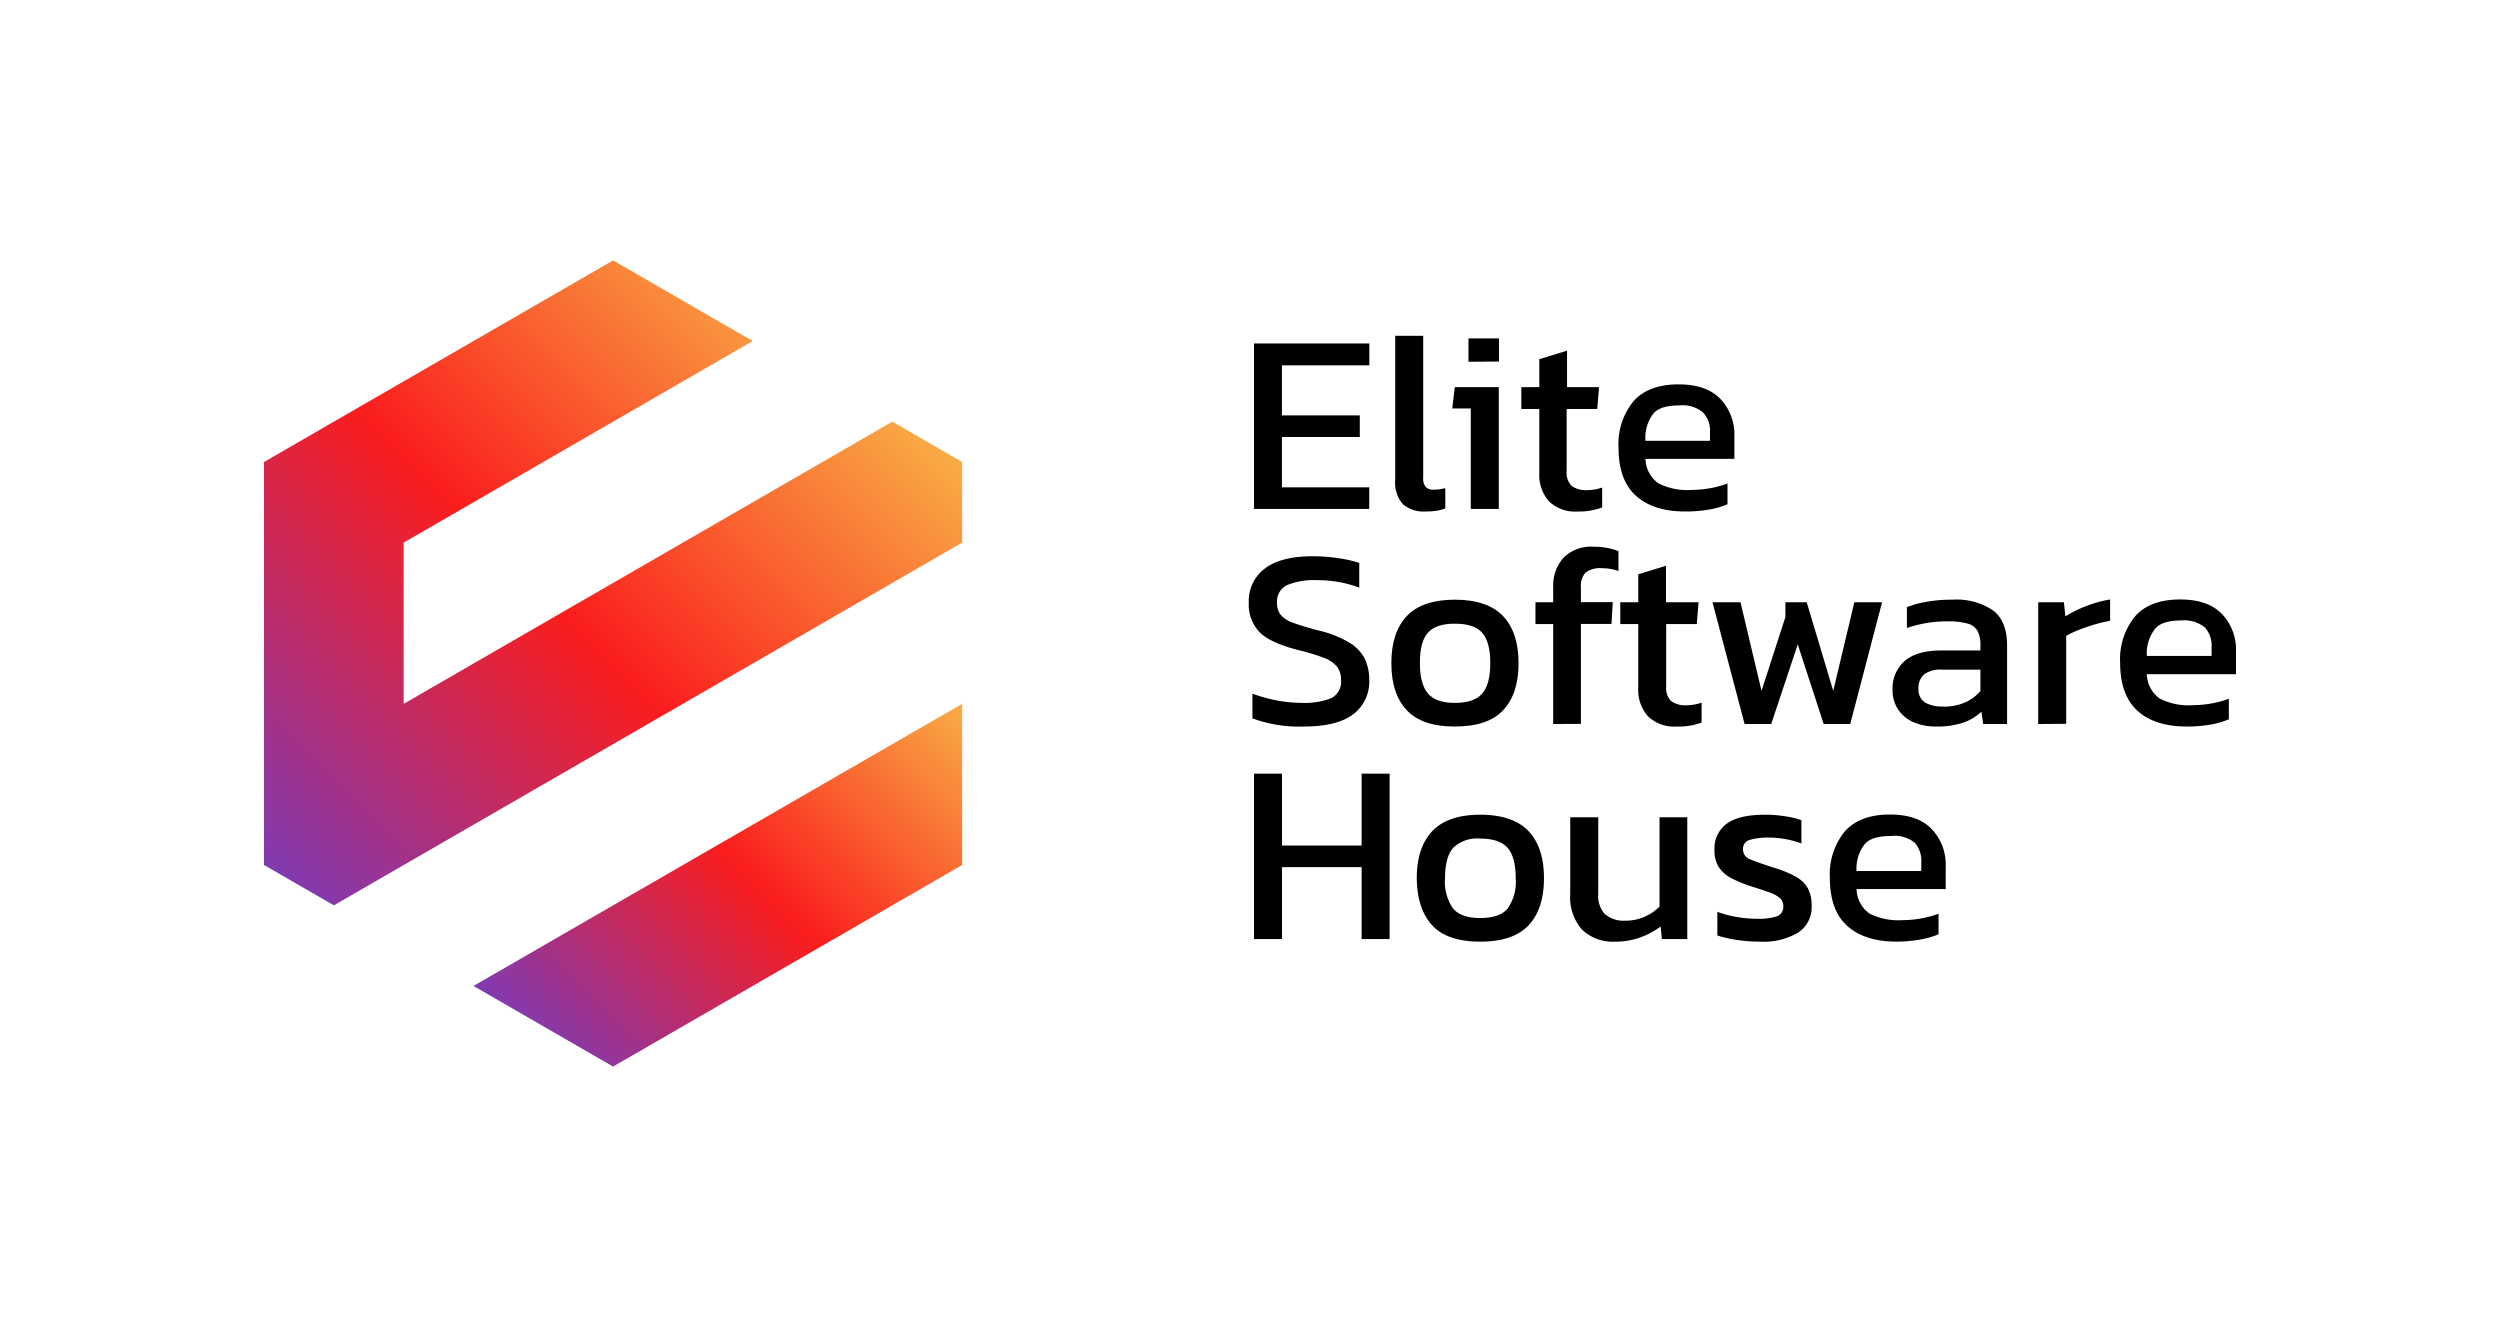
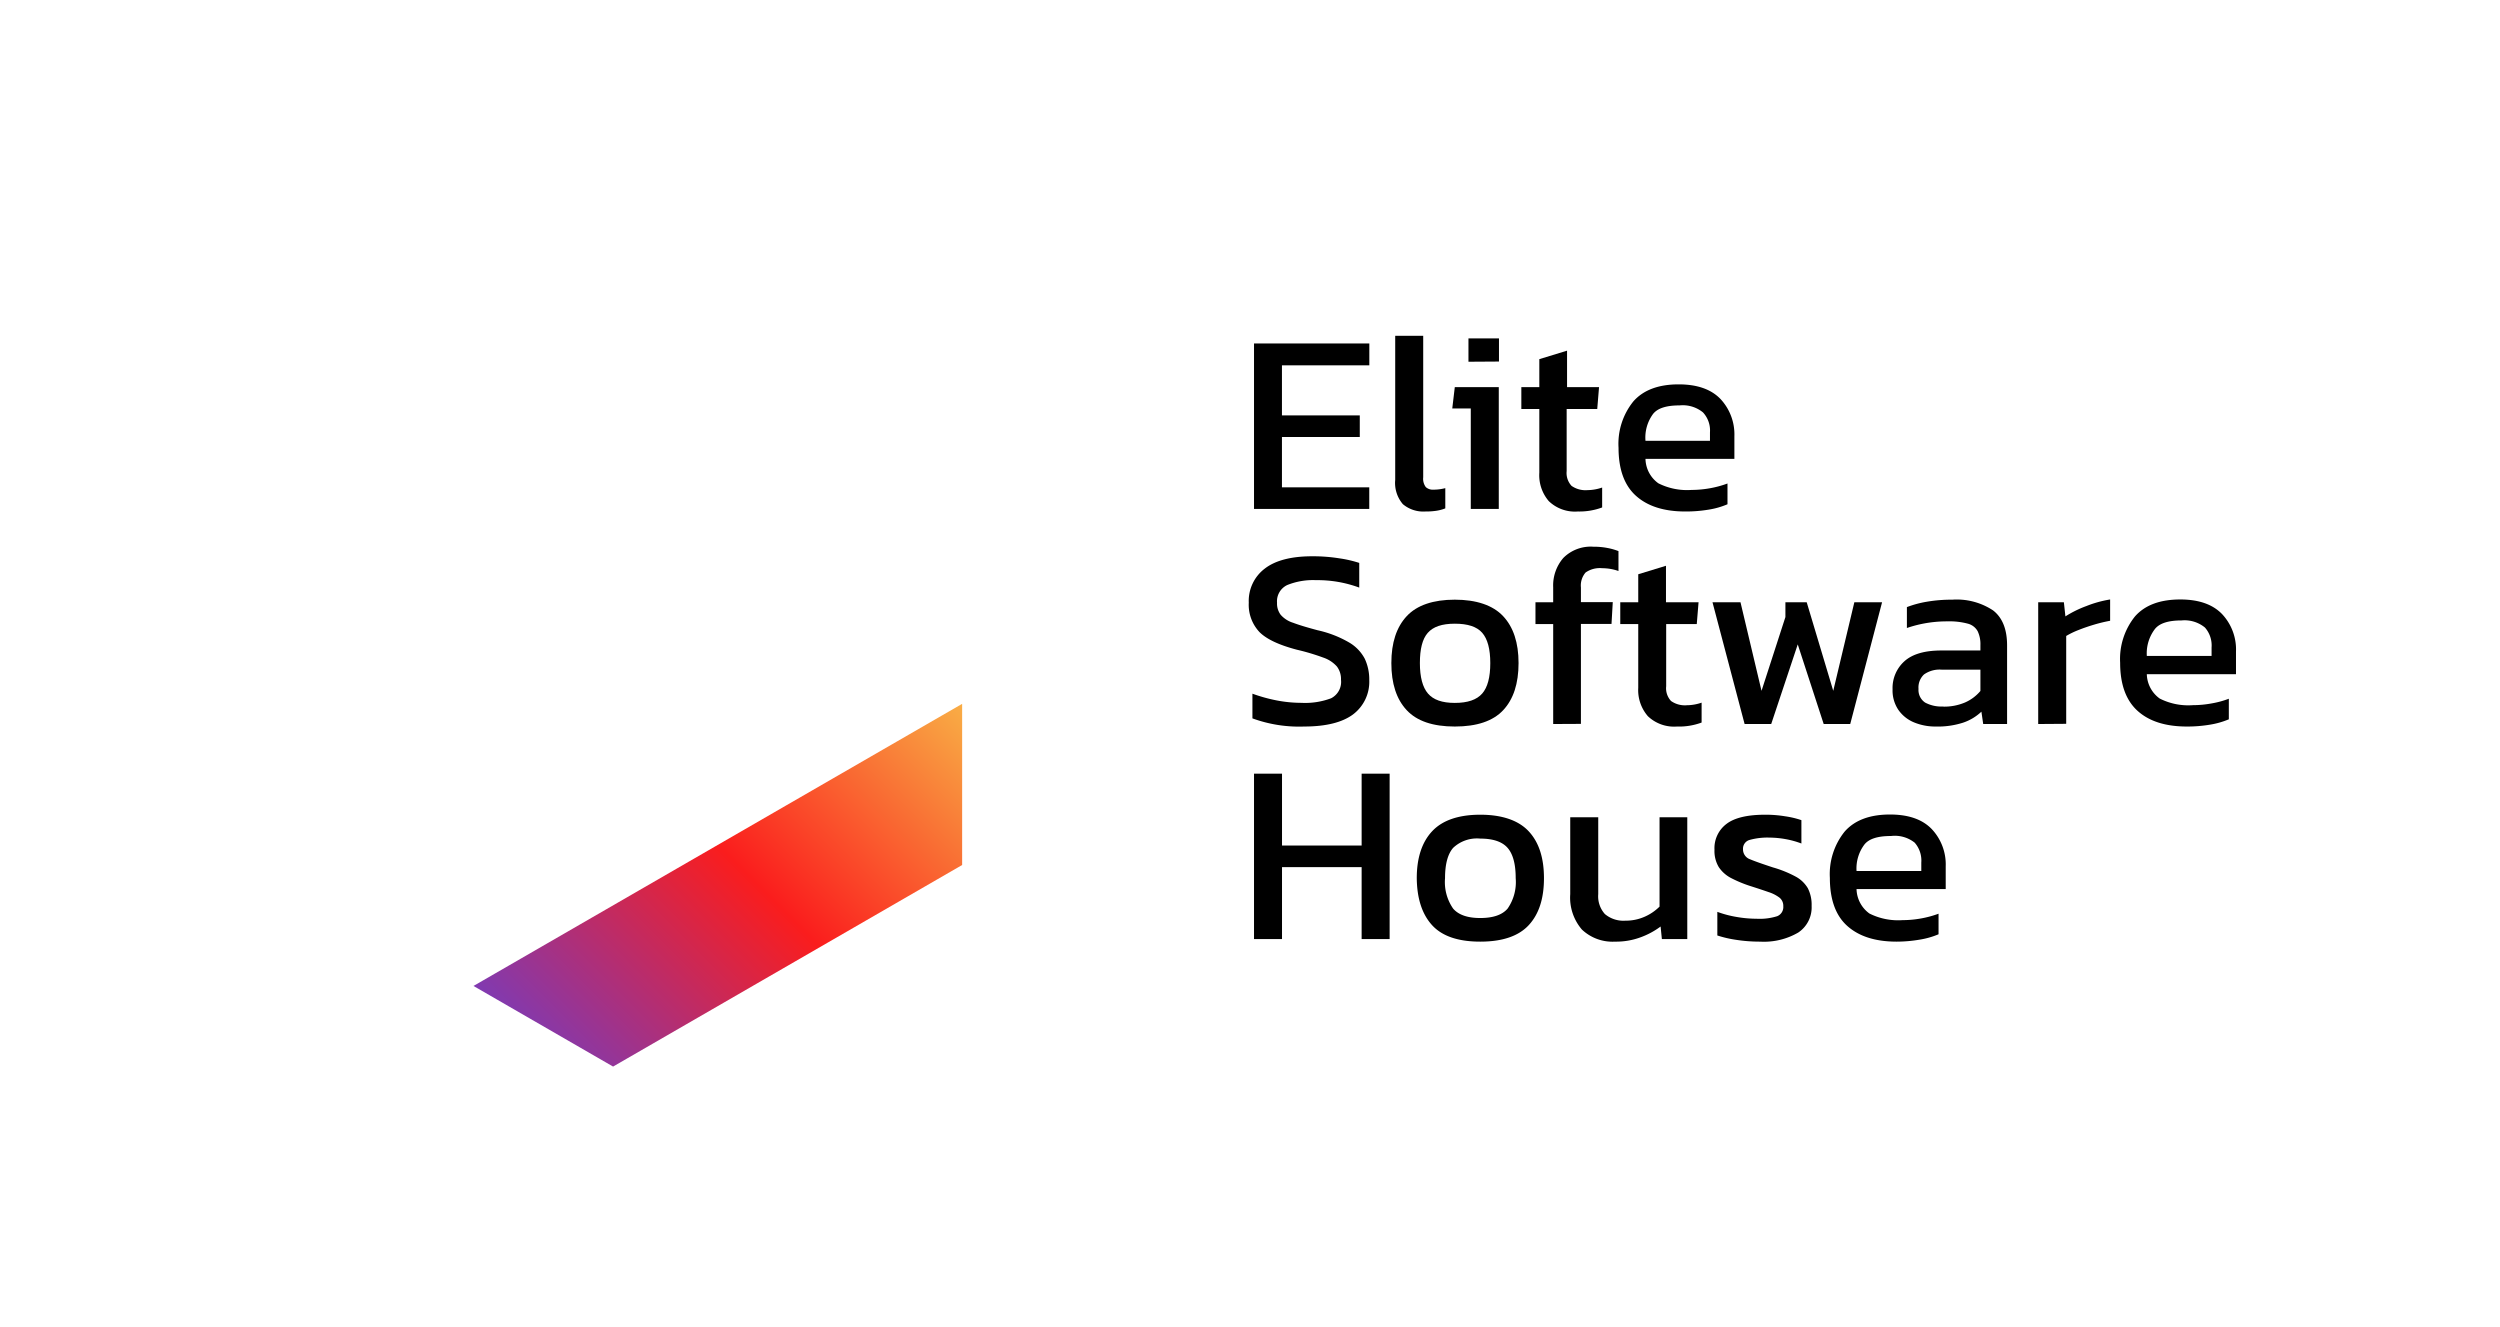
<svg xmlns="http://www.w3.org/2000/svg" xmlns:xlink="http://www.w3.org/1999/xlink" id="Livello_1" data-name="Livello 1" viewBox="0 0 376.79 200">
  <defs>
    <style>.cls-1{fill:url(#linear-gradient);}.cls-2{fill:url(#linear-gradient-2);}</style>
    <linearGradient id="linear-gradient" x1="38.76" y1="129.34" x2="121.75" y2="46.36" gradientUnits="userSpaceOnUse">
      <stop offset="0" stop-color="#803ab1" />
      <stop offset="0.5" stop-color="#fa1d1d" />
      <stop offset="1" stop-color="#f9ad45" />
    </linearGradient>
    <linearGradient id="linear-gradient-2" x1="85.22" y1="162.46" x2="143.3" y2="104.37" xlink:href="#linear-gradient" />
  </defs>
  <title>Logo</title>
  <path d="M387.94-6.73V206.73H-14.94V-6.73H387.94m7.67-7.66H-22.61V214.39H395.61V-14.39Z" />
  <path d="M189,76.7V51.77h17.38v3.29H193.21v7.55h11.73v3.25H193.21v7.59h13.16V76.7Z" />
  <path d="M214.85,77.09a4.8,4.8,0,0,1-3.41-1.1,4.91,4.91,0,0,1-1.16-3.66V50.61h4.22V71.94a2.09,2.09,0,0,0,.39,1.47,1.56,1.56,0,0,0,1.16.39,7,7,0,0,0,1.78-.23v3.05a6.14,6.14,0,0,1-1.41.37A10.45,10.45,0,0,1,214.85,77.09Z" />
  <path d="M221.67,76.7V61.56h-2.79l.38-3.21h6.63V76.7Zm-.35-22.18V51h4.6v3.49Z" />
  <path d="M237.81,77.09a5.67,5.67,0,0,1-4.39-1.57A6,6,0,0,1,232,71.24v-9.6h-2.71V58.35H232V54.13l4.18-1.28v5.5H241l-.27,3.29h-4.61V71a2.85,2.85,0,0,0,.74,2.23,3.67,3.67,0,0,0,2.4.64,7,7,0,0,0,2.21-.39v3A9.8,9.8,0,0,1,237.81,77.09Z" />
  <path d="M254,77.09q-4.8,0-7.43-2.36c-1.76-1.58-2.63-4-2.63-7.24a10.17,10.17,0,0,1,2.24-7c1.5-1.7,3.77-2.56,6.82-2.56q4.17,0,6.29,2.19a7.81,7.81,0,0,1,2.11,5.63v3.41H248a4.65,4.65,0,0,0,1.94,3.68,9.59,9.59,0,0,0,5,1,15.9,15.9,0,0,0,2.87-.27,15,15,0,0,0,2.55-.7V76a12,12,0,0,1-2.84.81A20.74,20.74,0,0,1,254,77.09Zm-6-10.65h9.72V65.16a4,4,0,0,0-1.05-3,4.8,4.8,0,0,0-3.52-1.06c-2,0-3.31.42-4,1.28A6,6,0,0,0,248,66.44Z" />
  <path d="M196.54,109.5a20.47,20.47,0,0,1-7.78-1.23v-3.72a24.23,24.23,0,0,0,3.58,1,19.85,19.85,0,0,0,3.81.38,11.09,11.09,0,0,0,4.47-.69,2.77,2.77,0,0,0,1.49-2.79,3.13,3.13,0,0,0-.62-2,4.8,4.8,0,0,0-2.05-1.34,32.68,32.68,0,0,0-3.95-1.18c-2.68-.7-4.57-1.58-5.65-2.65a6,6,0,0,1-1.63-4.44,6.11,6.11,0,0,1,2.41-5.14c1.6-1.24,4-1.86,7.16-1.86a25.22,25.22,0,0,1,4.08.31,17.85,17.85,0,0,1,3,.69v3.72a18.07,18.07,0,0,0-6.5-1.12,10.35,10.35,0,0,0-4.34.73,2.7,2.7,0,0,0-1.55,2.67,2.82,2.82,0,0,0,.55,1.82,4.09,4.09,0,0,0,1.87,1.2c.89.34,2.13.71,3.7,1.13a16.47,16.47,0,0,1,4.74,1.84,6.17,6.17,0,0,1,2.37,2.47,7.36,7.36,0,0,1,.67,3.2,6.16,6.16,0,0,1-2.44,5.17C202.31,108.88,199.84,109.5,196.54,109.5Z" />
  <path d="M219.26,109.5q-4.95,0-7.25-2.47c-1.54-1.65-2.31-4-2.31-7.09s.78-5.43,2.32-7.08,4-2.48,7.24-2.48,5.73.83,7.28,2.48,2.33,4,2.33,7.08-.77,5.44-2.31,7.09S222.59,109.5,219.26,109.5Zm0-3.56c1.94,0,3.31-.47,4.13-1.41s1.22-2.47,1.22-4.59-.41-3.64-1.22-4.57S221.2,94,219.26,94s-3.27.46-4.08,1.39S214,97.83,214,99.94s.41,3.65,1.22,4.59S217.35,105.94,219.26,105.94Z" />
  <path d="M234.09,109.12V94.06h-2.67V90.77h2.67V88.52a6.33,6.33,0,0,1,1.53-4.43,5.82,5.82,0,0,1,4.55-1.69,10.79,10.79,0,0,1,2.05.18,9.26,9.26,0,0,1,1.71.48v3a7.37,7.37,0,0,0-2.44-.42,3.74,3.74,0,0,0-2.52.65,3,3,0,0,0-.7,2.25v2.21h4.8l-.19,3.29h-4.61v15.06Z" />
  <path d="M252.75,109.5a5.72,5.72,0,0,1-4.39-1.56,6,6,0,0,1-1.45-4.28v-9.6H244.2V90.77h2.71V86.55l4.18-1.28v5.5H256l-.27,3.29h-4.61v9.37a2.82,2.82,0,0,0,.73,2.22,3.61,3.61,0,0,0,2.4.64,6.92,6.92,0,0,0,2.21-.39v3A9.77,9.77,0,0,1,252.75,109.5Z" />
  <path d="M262.94,109.12,258.1,90.77h4.22l3.17,13.35L269.09,93V90.77h3.21l4,13.35,3.18-13.35h4.18l-4.8,18.35h-4l-3.91-12-4,12Z" />
  <path d="M291.74,109.5a8.37,8.37,0,0,1-3.23-.61,5.36,5.36,0,0,1-2.38-1.88,5.23,5.23,0,0,1-.89-3.12,5.42,5.42,0,0,1,1.8-4.24q1.8-1.61,5.55-1.61h5.89v-.81a4.54,4.54,0,0,0-.41-2.09A2.37,2.37,0,0,0,296.6,94a10.69,10.69,0,0,0-3.12-.35,18.54,18.54,0,0,0-6.08,1V91.5a15.73,15.73,0,0,1,3-.81,22.13,22.13,0,0,1,3.84-.31A9.91,9.91,0,0,1,300.39,92q2.12,1.64,2.11,5.31v11.81h-3.6l-.27-1.86a7.45,7.45,0,0,1-2.77,1.66A12.42,12.42,0,0,1,291.74,109.5Zm1.12-3a8,8,0,0,0,3.31-.63,6.33,6.33,0,0,0,2.31-1.73v-3.21h-5.81a4.07,4.07,0,0,0-2.69.72,2.69,2.69,0,0,0-.83,2.18,2.27,2.27,0,0,0,1,2.06A5.17,5.17,0,0,0,292.86,106.48Z" />
  <path d="M307.19,109.12V90.77h3.87l.23,2.13a16.4,16.4,0,0,1,3.14-1.55,16.91,16.91,0,0,1,3.6-1v3.21a23,23,0,0,0-2.34.56c-.84.25-1.64.52-2.39.82a12.41,12.41,0,0,0-1.89.91v13.24Z" />
  <path d="M329.6,109.5c-3.2,0-5.68-.78-7.43-2.36s-2.63-4-2.63-7.24a10.24,10.24,0,0,1,2.24-7q2.25-2.55,6.82-2.55,4.17,0,6.29,2.19A7.78,7.78,0,0,1,337,98.2v3.41H323.56a4.66,4.66,0,0,0,1.94,3.67,9.5,9.5,0,0,0,5,1,15.88,15.88,0,0,0,2.86-.27,13.63,13.63,0,0,0,2.56-.7v3.1a12.28,12.28,0,0,1-2.85.81A20.65,20.65,0,0,1,329.6,109.5Zm-6-10.64h9.72V97.58a4.08,4.08,0,0,0-1-3,4.84,4.84,0,0,0-3.53-1.07c-2,0-3.31.43-4,1.28A6.06,6.06,0,0,0,323.56,98.86Z" />
  <path d="M189,141.53V116.6h4.22v10.84h12V116.6h4.22v24.93h-4.22V130.69h-12v10.84Z" />
  <path d="M223.1,141.92q-5,0-7.26-2.48t-2.31-7.08c0-3.07.78-5.44,2.33-7.09s4-2.48,7.24-2.48,5.73.83,7.28,2.48,2.32,4,2.32,7.09-.77,5.43-2.3,7.08S226.43,141.92,223.1,141.92Zm0-3.56c1.93,0,3.31-.47,4.12-1.42a7,7,0,0,0,1.22-4.58c0-2.12-.41-3.64-1.22-4.57s-2.19-1.4-4.12-1.4a5.21,5.21,0,0,0-4.09,1.4c-.81.93-1.22,2.45-1.22,4.57a7,7,0,0,0,1.22,4.58C219.83,137.89,221.19,138.36,223.1,138.36Z" />
  <path d="M243.42,141.92a6.71,6.71,0,0,1-5-1.82,7.39,7.39,0,0,1-1.76-5.34V123.18h4.22v11.58a4,4,0,0,0,1,3,4.33,4.33,0,0,0,3.09,1,7,7,0,0,0,2.87-.58,7.39,7.39,0,0,0,2.28-1.54V123.18h4.18v18.35h-3.83l-.19-1.89a11.68,11.68,0,0,1-3,1.62A10.61,10.61,0,0,1,243.42,141.92Z" />
  <path d="M265.3,141.92a23.24,23.24,0,0,1-3.62-.27,16.84,16.84,0,0,1-2.85-.66v-3.56a15.83,15.83,0,0,0,2.91.77,17.89,17.89,0,0,0,3,.27,8.8,8.8,0,0,0,3.1-.38,1.48,1.48,0,0,0,.93-1.51,1.57,1.57,0,0,0-.56-1.28,5.52,5.52,0,0,0-1.66-.85c-.74-.26-1.68-.57-2.81-.93a18.73,18.73,0,0,1-2.83-1.18,5,5,0,0,1-1.86-1.65,4.72,4.72,0,0,1-.65-2.63,4.57,4.57,0,0,1,1.82-3.89q1.81-1.38,5.84-1.38a18.21,18.21,0,0,1,3,.24,13.51,13.51,0,0,1,2.44.58v3.52a13.3,13.3,0,0,0-2.38-.66,14.28,14.28,0,0,0-2.42-.23,10.08,10.08,0,0,0-3,.35,1.36,1.36,0,0,0-1,1.39,1.57,1.57,0,0,0,1.07,1.53c.71.3,1.85.7,3.43,1.22a17,17,0,0,1,3.44,1.39,4.7,4.7,0,0,1,1.84,1.77,5.51,5.51,0,0,1,.56,2.65,4.55,4.55,0,0,1-2,4A10.24,10.24,0,0,1,265.3,141.92Z" />
  <path d="M285.85,141.92c-3.2,0-5.67-.79-7.43-2.36s-2.63-4-2.63-7.24a10.22,10.22,0,0,1,2.24-7c1.5-1.7,3.77-2.56,6.82-2.56,2.79,0,4.88.73,6.29,2.19a7.77,7.77,0,0,1,2.11,5.63V134H279.81a4.68,4.68,0,0,0,1.94,3.68,9.63,9.63,0,0,0,5,1,15.79,15.79,0,0,0,2.86-.27,15.34,15.34,0,0,0,2.56-.7v3.1a12.28,12.28,0,0,1-2.85.81A20.65,20.65,0,0,1,285.85,141.92Zm-6-10.65h9.72V130a4.09,4.09,0,0,0-1-3A4.82,4.82,0,0,0,285,126c-2,0-3.31.42-4,1.28A6,6,0,0,0,279.81,131.27Z" />
-   <polygon class="cls-1" points="92.4 39.25 113.45 51.4 60.84 81.78 60.84 106.08 134.49 63.55 145.01 69.63 145.01 81.78 50.32 136.45 39.79 130.37 39.79 69.63 92.4 39.25" />
  <polygon class="cls-2" points="71.36 148.6 145.01 106.08 145.01 130.37 92.4 160.75 71.36 148.6" />
</svg>